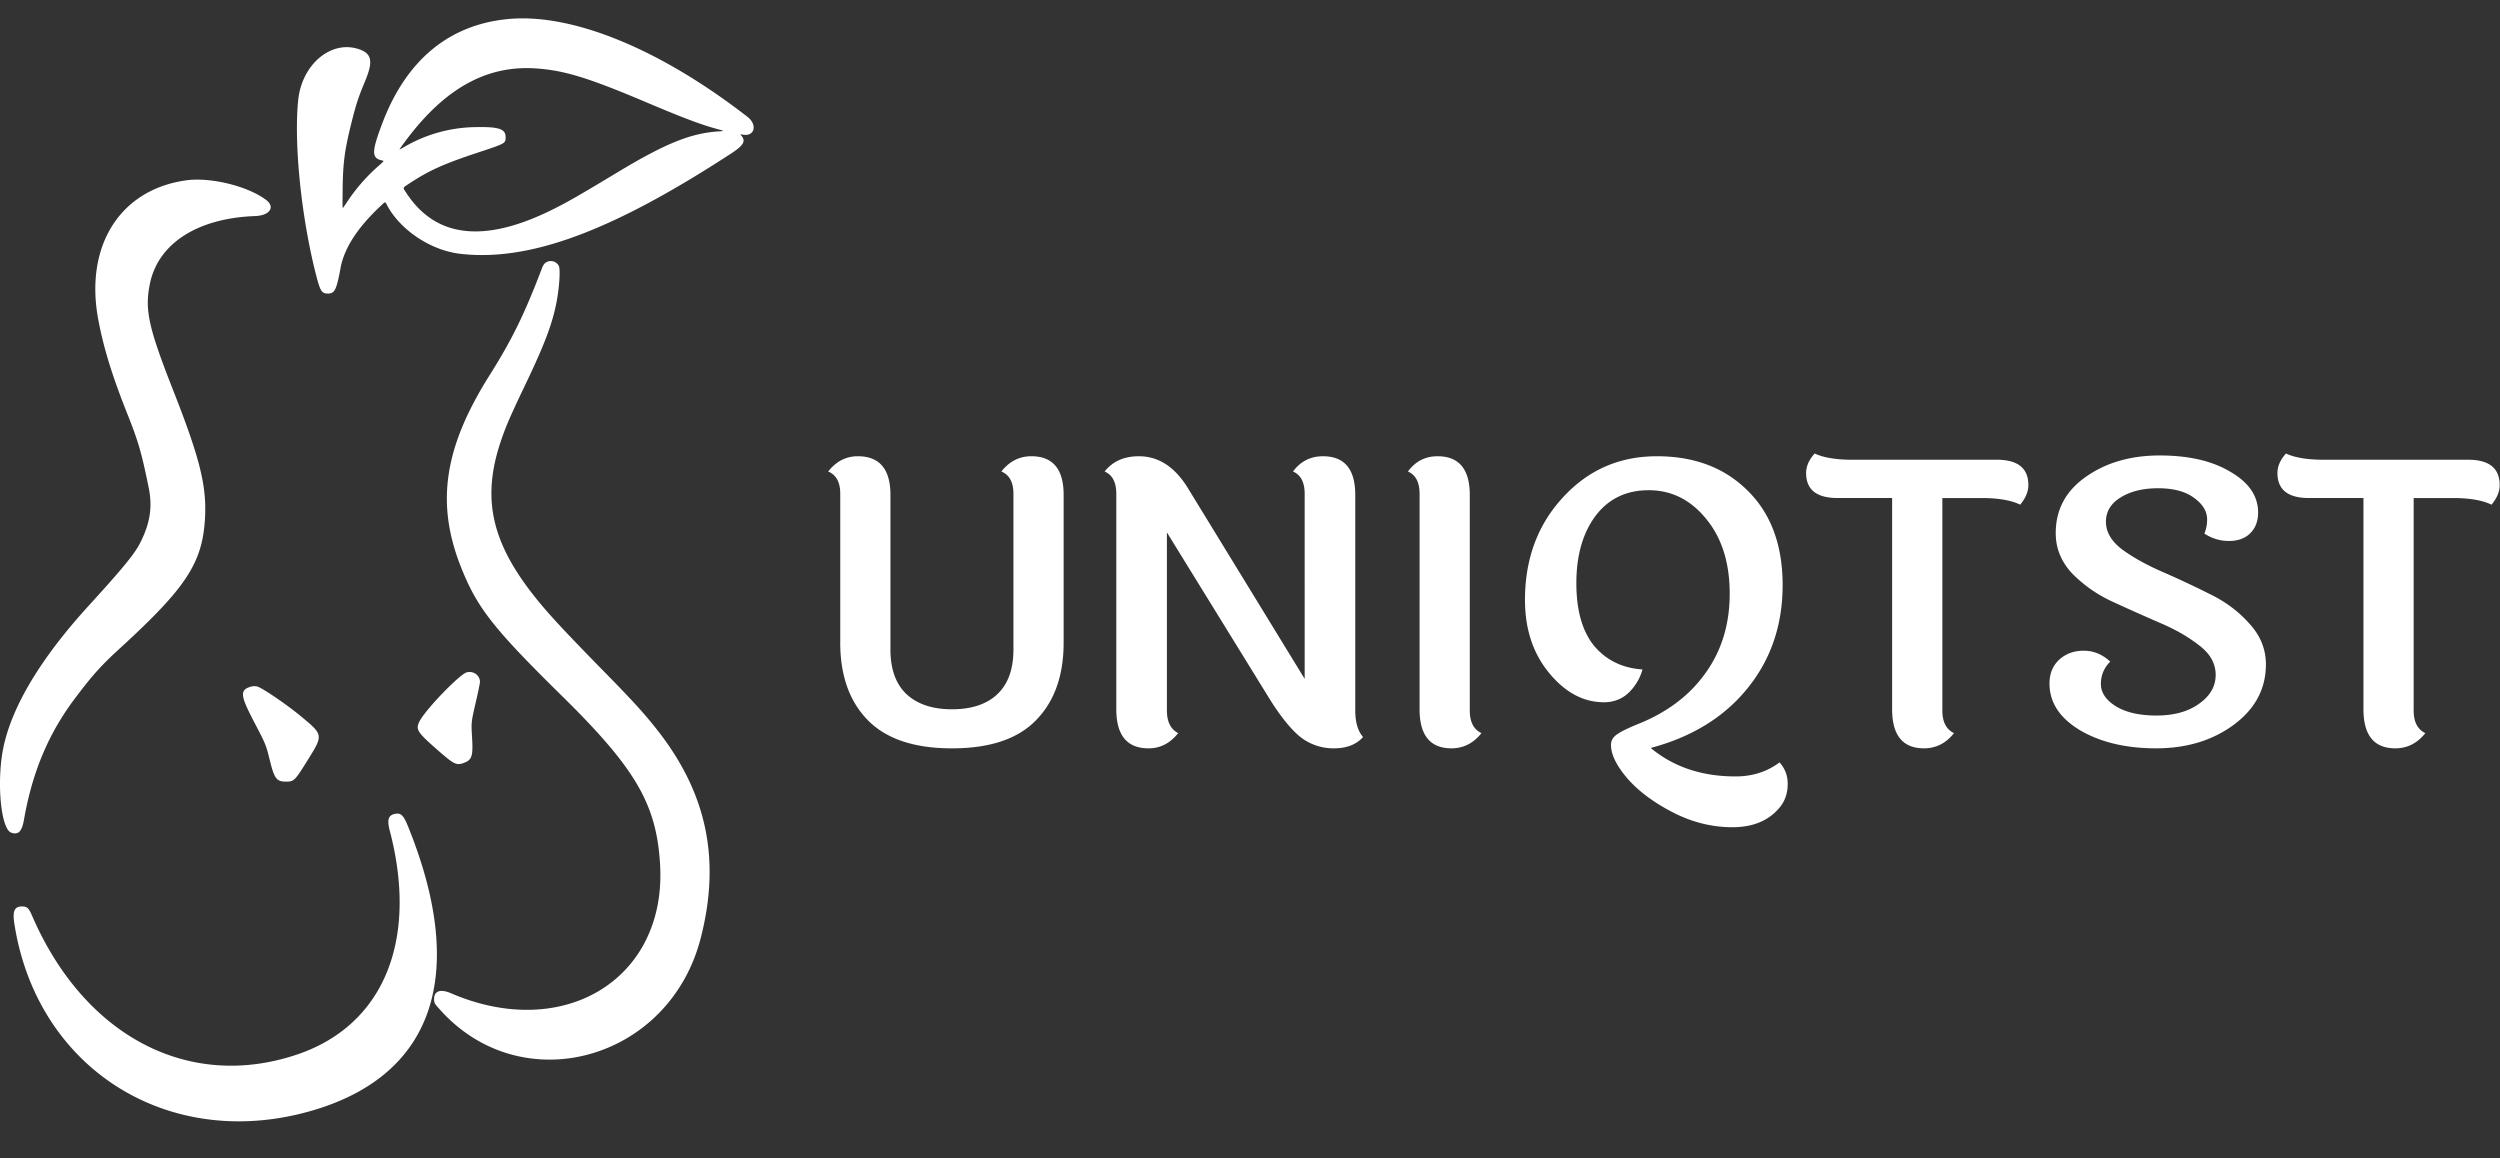
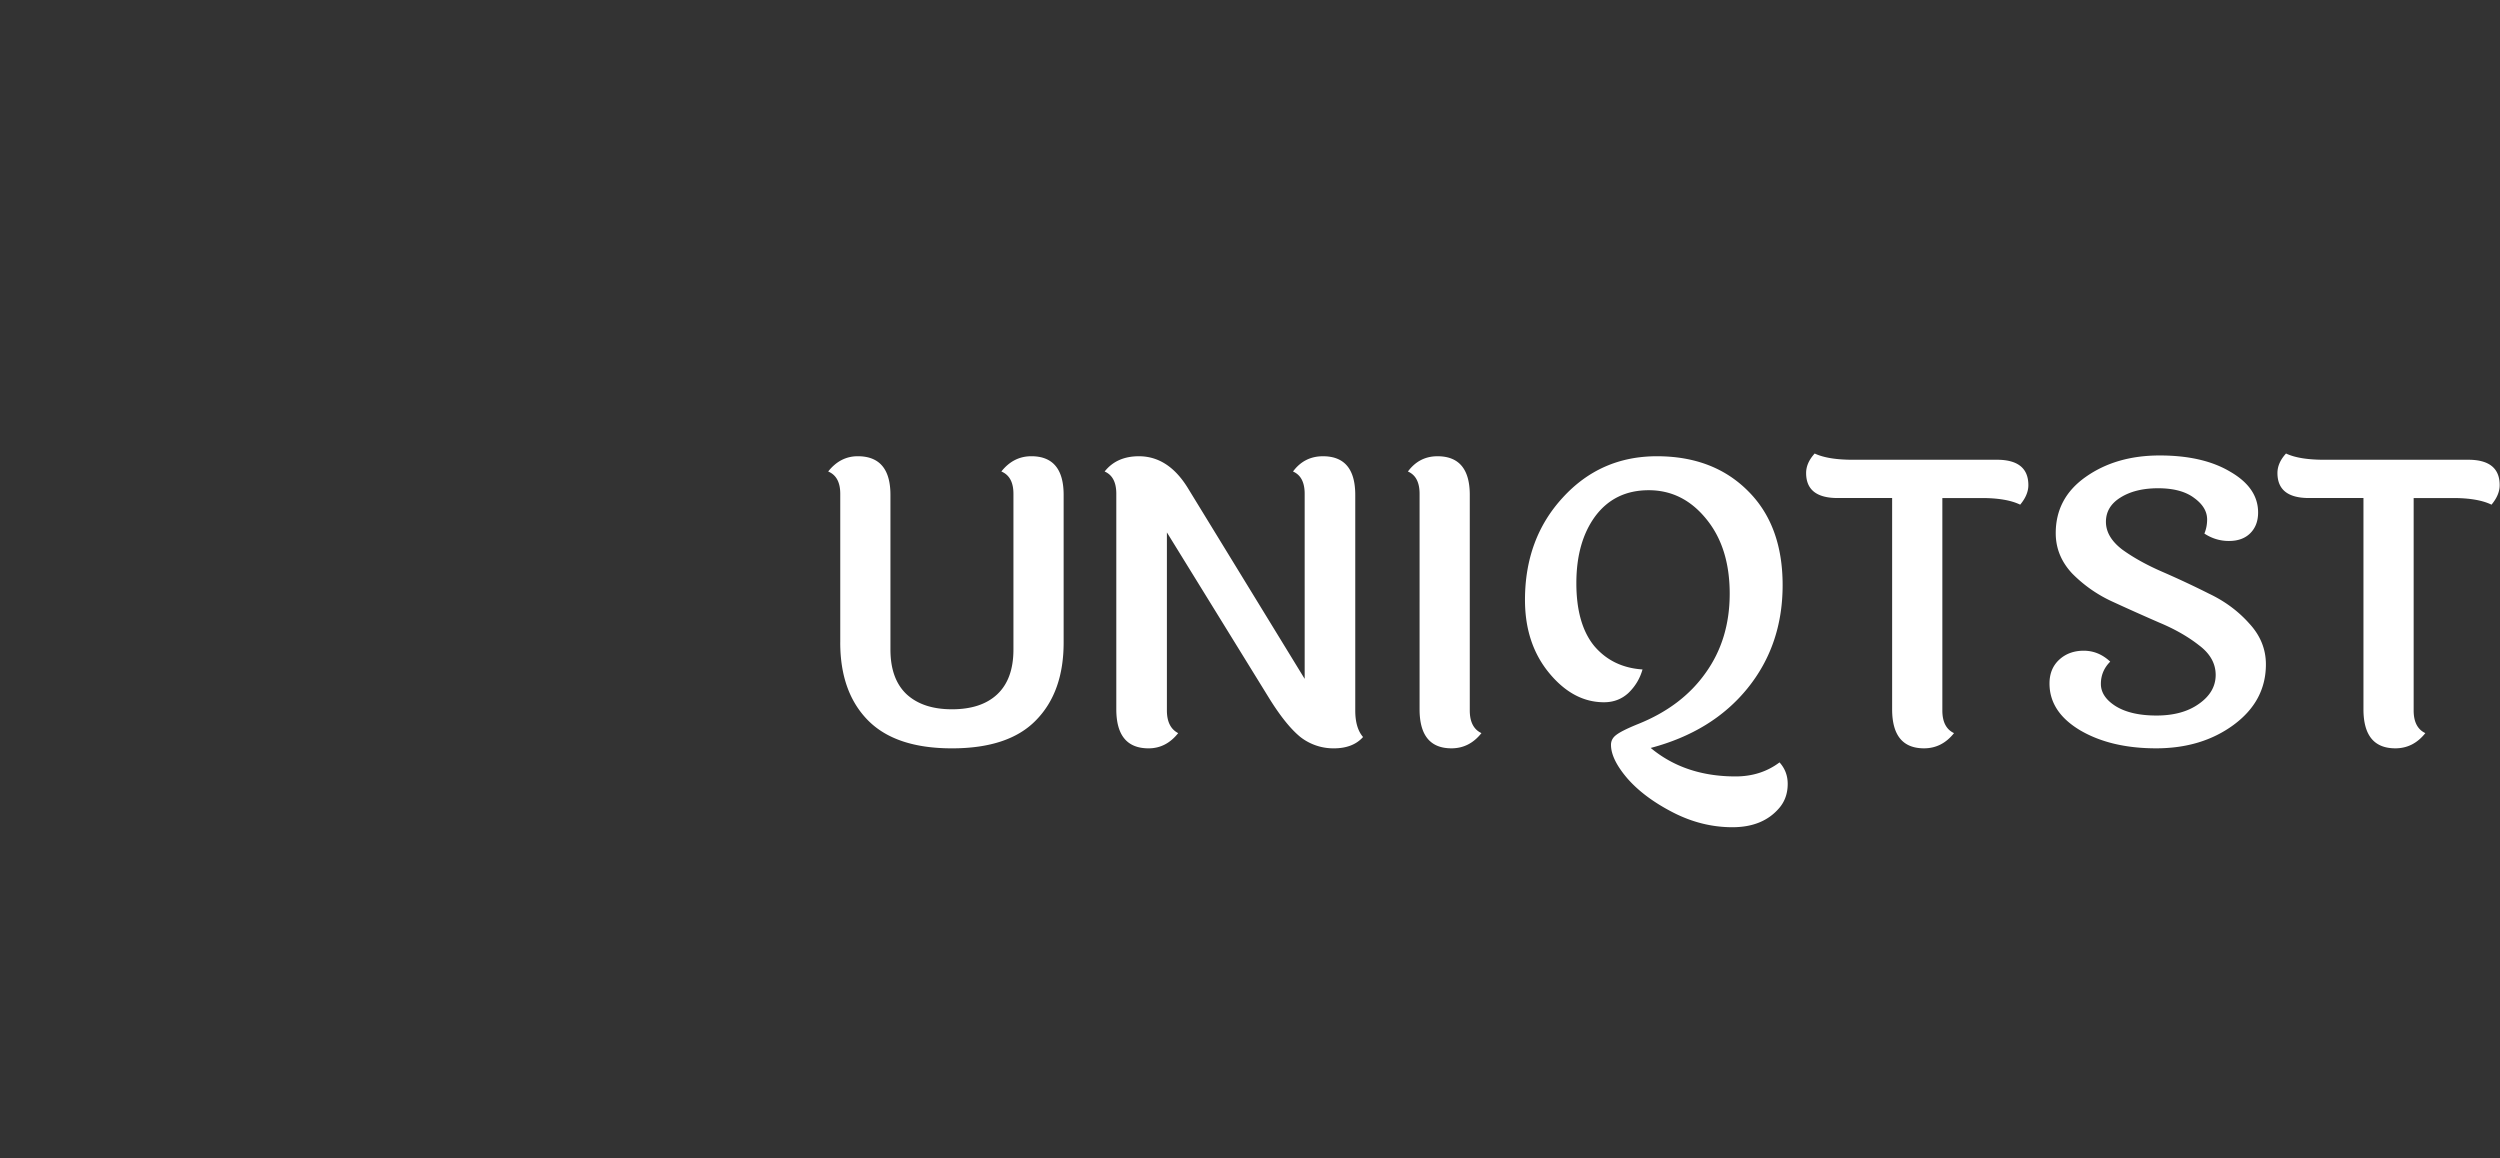
<svg xmlns="http://www.w3.org/2000/svg" width="136" height="63" viewBox="0 0 136 63" fill="none">
  <rect x="0" y="0" width="136" height="63" fill="#333333" stroke="none" />
  <path d="M45.71 34.953v-8.094c0-.623-.22-1.027-.657-1.21.437-.553.974-.83 1.609-.83 1.185 0 1.778.702 1.778 2.104v8.412c0 1.062.29 1.87.868 2.422.593.552 1.419.828 2.477.828 1.06 0 1.878-.269 2.457-.807.592-.553.889-1.367.889-2.443v-8.476c0-.623-.22-1.027-.657-1.21.438-.553.981-.83 1.63-.83 1.172 0 1.758.702 1.758 2.104v8.03c0 1.798-.501 3.207-1.503 4.227-.988 1.02-2.513 1.53-4.574 1.53-2.046 0-3.57-.51-4.573-1.53-1.002-1.02-1.503-2.429-1.503-4.227zm15.017 3.632V26.86c0-.623-.212-1.027-.635-1.21.437-.553 1.058-.83 1.863-.83 1.058 0 1.94.567 2.646 1.7l6.373 10.41V26.86c0-.623-.212-1.027-.635-1.21.41-.553.953-.83 1.63-.83 1.172 0 1.757.702 1.757 2.104V38.65c0 .637.142 1.119.424 1.444-.367.411-.897.616-1.588.616a2.918 2.918 0 01-1.82-.616c-.523-.425-1.088-1.126-1.695-2.103l-5.568-9.028v9.687c0 .609.205 1.02.614 1.232-.438.552-.974.828-1.61.828-1.17 0-1.756-.708-1.756-2.124zm19.229-11.662v11.726c0 .623.212 1.034.635 1.232-.437.552-.98.828-1.63.828-1.157 0-1.736-.708-1.736-2.124V26.86c0-.623-.212-1.027-.635-1.21.41-.553.945-.83 1.609-.83 1.171 0 1.757.702 1.757 2.104zm16.85 14.551c.296.326.445.715.445 1.169 0 .51-.149.941-.445 1.295-.593.708-1.447 1.063-2.562 1.063-1.115 0-2.195-.27-3.24-.808-1.044-.538-1.87-1.154-2.476-1.848-.593-.694-.89-1.303-.89-1.827 0-.212.092-.39.276-.53.197-.157.592-.355 1.185-.596 1.595-.637 2.823-1.565 3.684-2.783.875-1.217 1.313-2.655 1.313-4.312 0-1.671-.424-3.023-1.27-4.057-.847-1.048-1.892-1.572-3.134-1.572-1.228 0-2.195.467-2.9 1.402-.692.934-1.038 2.152-1.038 3.654 0 1.487.325 2.627.974 3.42.663.779 1.538 1.203 2.625 1.274-.14.496-.395.92-.762 1.275-.367.34-.811.51-1.334.51-1.115 0-2.11-.531-2.985-1.594-.875-1.062-1.313-2.386-1.313-3.972 0-2.223.685-4.079 2.054-5.566 1.37-1.5 3.077-2.251 5.124-2.251 2.046 0 3.698.63 4.954 1.89 1.256 1.246 1.884 2.953 1.884 5.12 0 2.167-.635 4.036-1.905 5.608s-3.028 2.655-5.272 3.25c1.242 1.034 2.78 1.55 4.615 1.55.918 0 1.715-.254 2.393-.764zm3.988-16.464h7.834c1.143 0 1.715.461 1.715 1.382 0 .354-.149.708-.445 1.062-.494-.241-1.193-.361-2.096-.361h-2.138v11.556c0 .623.211 1.034.635 1.232-.438.552-.981.828-1.631.828-1.157 0-1.736-.708-1.736-2.124V27.093h-2.964c-1.143 0-1.715-.454-1.715-1.36 0-.368.156-.722.466-1.062.48.227 1.172.34 2.075.34zm22.047 2.869c0 .467-.141.842-.423 1.125-.283.284-.671.425-1.165.425-.48 0-.924-.134-1.334-.403.099-.241.149-.496.149-.765 0-.44-.233-.828-.699-1.168-.466-.354-1.122-.532-1.969-.532-.833 0-1.517.17-2.054.51-.522.326-.783.765-.783 1.317 0 .553.296 1.055.889 1.509.607.439 1.334.842 2.181 1.21a50.75 50.75 0 012.54 1.19c.861.41 1.588.949 2.181 1.615.607.651.911 1.395.911 2.23 0 1.331-.586 2.429-1.758 3.293-1.157.85-2.562 1.274-4.213 1.274-1.637 0-3.013-.325-4.129-.977-1.115-.665-1.672-1.515-1.672-2.549 0-.538.176-.97.529-1.296.353-.325.798-.488 1.334-.488s1.016.198 1.44.594c-.339.34-.508.744-.508 1.211 0 .468.268.871.804 1.211.551.34 1.292.51 2.223.51.946 0 1.715-.212 2.308-.637.607-.425.91-.95.91-1.572 0-.623-.303-1.162-.91-1.615-.593-.467-1.313-.878-2.16-1.232-.846-.368-1.7-.75-2.561-1.147a7.374 7.374 0 01-2.181-1.53c-.593-.637-.889-1.366-.889-2.188 0-1.274.543-2.294 1.63-3.059 1.101-.778 2.442-1.168 4.023-1.168 1.58 0 2.865.297 3.853.892 1.002.581 1.503 1.317 1.503 2.21zm3.593-2.869h7.834c1.143 0 1.714.461 1.714 1.382 0 .354-.148.708-.444 1.062-.494-.241-1.193-.361-2.096-.361h-2.139v11.556c0 .623.212 1.034.636 1.232-.438.552-.981.828-1.631.828-1.157 0-1.736-.708-1.736-2.124V27.093h-2.964c-1.143 0-1.715-.454-1.715-1.36 0-.368.155-.722.466-1.062.48.227 1.171.34 2.075.34z" fill="#fff" />
-   <path fill-rule="evenodd" clip-rule="evenodd" d="M27.605 1.04c-3.185.314-5.498 2.232-6.793 5.63-.597 1.567-.607 1.925-.057 2.052.156.035.17.011-.21.345a9.9 9.9 0 00-1.615 1.846c-.125.189-.245.364-.265.39-.033.041-.035-.04-.026-.93.015-1.504.104-2.186.477-3.682.25-1.007.381-1.405.738-2.258.47-1.126.376-1.547-.402-1.78-1.492-.449-3.035.884-3.23 2.789-.24 2.369.161 6.325.964 9.484.234.918.313 1.043.659 1.044.361.001.464-.209.68-1.387.192-1.048.883-2.14 2.073-3.275.379-.362.353-.35.428-.203.706 1.38 2.378 2.509 3.997 2.7 3.765.442 8.25-1.216 14.752-5.455.689-.449.817-.683.54-.986-.052-.057-.036-.064.096-.04.64.12.81-.537.25-.97-4.79-3.715-9.568-5.66-13.056-5.315zm1.563 2.683c1.539.107 2.845.509 5.998 1.845 2.072.878 3.03 1.236 3.96 1.481.274.072.271.082-.027.1-1.506.091-2.893.65-5.478 2.208-2.203 1.327-2.821 1.68-3.66 2.09-3.646 1.785-6.25 1.478-7.838-.923-.226-.34-.24-.29.149-.546 1.085-.714 1.87-1.066 3.807-1.705 1.415-.467 1.424-.473 1.427-.807.004-.456-.367-.578-1.667-.55a7.87 7.87 0 00-3.868 1.09c-.13.077-.238.134-.238.127 0-.023.299-.436.547-.755 2.064-2.656 4.289-3.837 6.888-3.655zm-19.05 6.089c-3.602.504-5.53 3.58-4.767 7.604.29 1.531.76 3.05 1.578 5.103.598 1.5.775 2.112 1.163 4.026.214 1.053.07 1.949-.491 3.035-.295.571-.975 1.396-2.75 3.342-2.798 3.062-4.41 5.849-4.747 8.2-.263 1.844-.003 3.996.505 4.174.394.137.581-.055.697-.712.458-2.605 1.338-4.692 2.79-6.616.95-1.258 1.406-1.764 2.456-2.725 3.577-3.276 4.456-4.617 4.598-7.02.105-1.764-.268-3.274-1.715-6.954-1.358-3.455-1.568-4.405-1.284-5.815.444-2.205 2.583-3.586 5.732-3.7.796-.03 1.105-.492.59-.88-1.002-.754-3.027-1.248-4.354-1.062zm19.64 4.435c-.127.057-.203.153-.278.352-.939 2.472-1.628 3.88-2.844 5.81-2.489 3.948-2.938 6.98-1.551 10.46.879 2.205 1.744 3.307 5.48 6.984 4.027 3.962 5.154 5.9 5.344 9.187.359 6.21-5.223 9.64-11.379 6.992-.586-.253-.935-.118-.915.351.008.198.018.213.398.627 4.473 4.88 12.405 2.645 14.106-3.976 1.103-4.291.331-7.929-2.415-11.388-.709-.893-1.317-1.559-2.876-3.146-1.35-1.376-2.349-2.424-2.898-3.042-3.095-3.482-3.826-6.04-2.694-9.429.266-.798.537-1.424 1.342-3.104 1.082-2.259 1.506-3.397 1.724-4.634.136-.773.184-1.659.099-1.823a.491.491 0 00-.644-.22zm-4.37 22.33c-.396.109-2.267 2.054-2.571 2.674-.21.427-.118.577.897 1.47.99.873 1.108.933 1.525.779.433-.161.502-.371.443-1.356-.052-.861-.053-.843.208-1.974.133-.576.22-1.005.22-1.078-.001-.356-.362-.614-.721-.515zm-11.729.774c-.617.177-.597.457.13 1.855.69 1.326.678 1.297.884 2.134.252 1.024.37 1.181.888 1.18.43 0 .476-.046 1.148-1.123.895-1.435.899-1.406-.383-2.467-.737-.609-2.058-1.508-2.325-1.581a.703.703 0 00-.342.002zm7.807 6.928c-.342.076-.417.327-.266.899 1.57 5.978-.333 10.594-5.025 12.183-5.902 2-11.601-.987-14.438-7.564-.171-.398-.269-.486-.535-.486-.422.001-.53.248-.417.963 1.251 7.968 8.545 12.467 16.363 10.092 6.484-1.97 8.277-7.427 5.057-15.39-.261-.646-.396-.773-.739-.697z" fill="#fff" />
</svg>